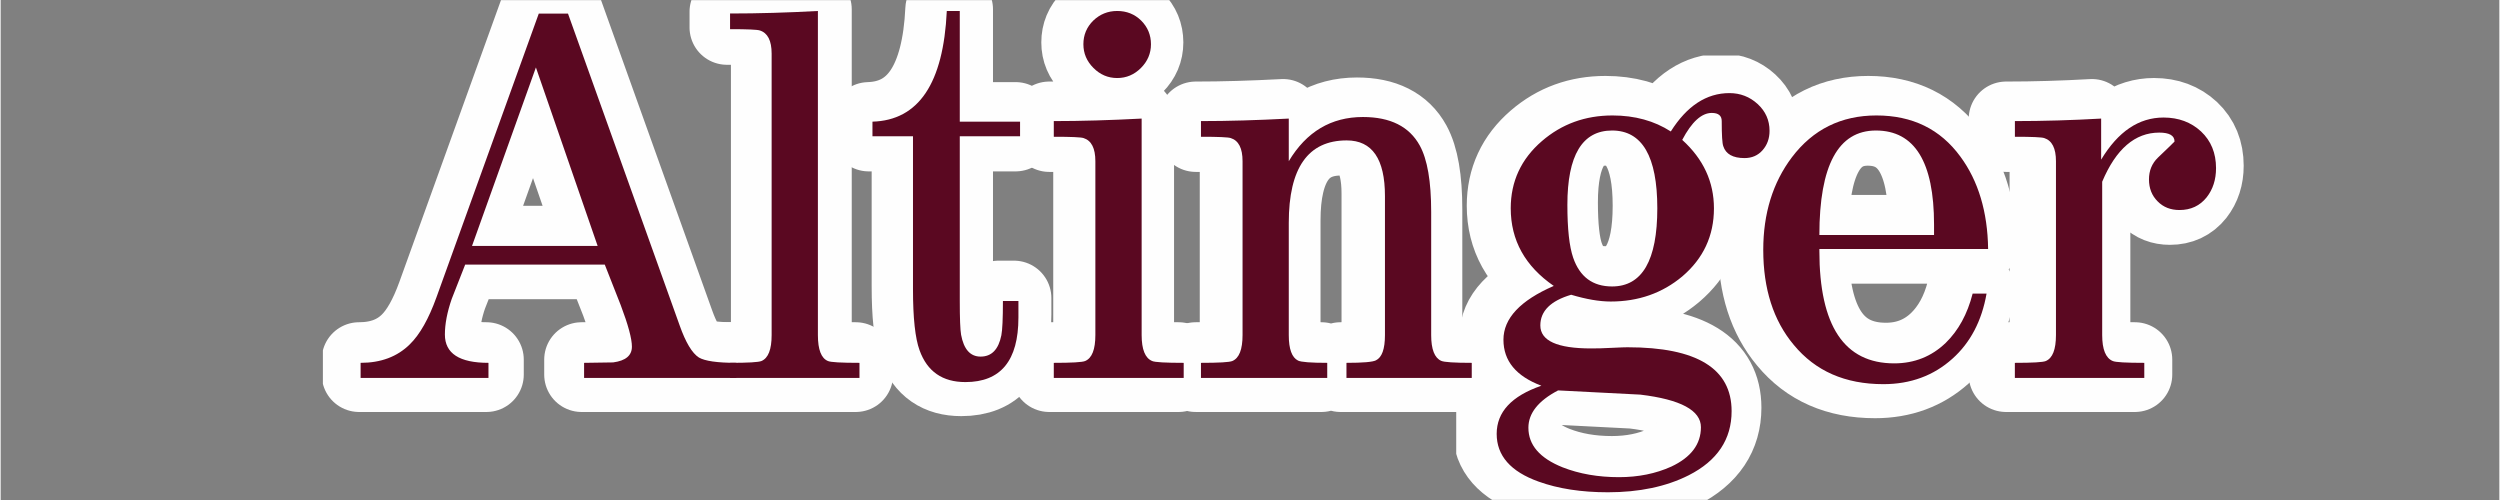
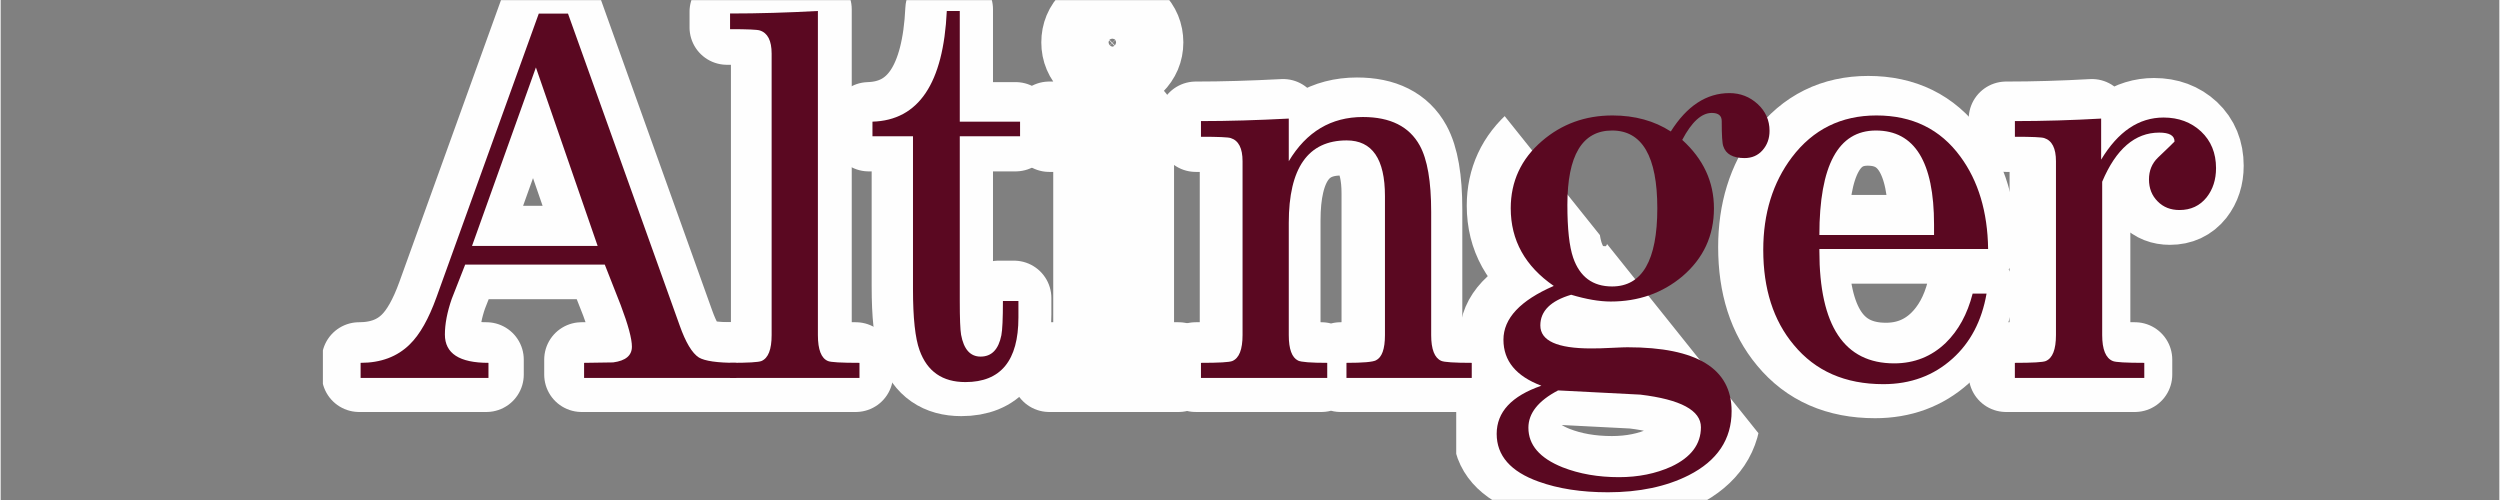
<svg xmlns="http://www.w3.org/2000/svg" width="300" zoomAndPan="magnify" viewBox="0 0 224.88 45" height="60" preserveAspectRatio="xMidYMid meet" version="1.0">
  <rect x="0" y="0" width="224.88" height="45" fill="#808080" stroke="none" />
  <defs>
    <clipPath id="0ed403694b">
      <path d="M 29 0.012 L 70 0.012 L 70 38 L 29 38 Z M 29 0.012 " clip-rule="nonzero" />
    </clipPath>
    <clipPath id="b4b08e8d64">
      <path d="M 62 0.012 L 81 0.012 L 81 38 L 62 38 Z M 62 0.012 " clip-rule="nonzero" />
    </clipPath>
    <clipPath id="d47c939ff8">
      <path d="M 75 0.012 L 96 0.012 L 96 38 L 75 38 Z M 75 0.012 " clip-rule="nonzero" />
    </clipPath>
    <clipPath id="626afed08b">
      <path d="M 91 0.012 L 110 0.012 L 110 38 L 91 38 Z M 91 0.012 " clip-rule="nonzero" />
    </clipPath>
    <clipPath id="632f7cdbb3">
-       <path d="M 131 5 L 163 5 L 163 44.988 L 131 44.988 Z M 131 5 " clip-rule="nonzero" />
+       <path d="M 131 5 L 163 44.988 L 131 44.988 Z M 131 5 " clip-rule="nonzero" />
    </clipPath>
    <clipPath id="2c197b9c53">
      <path d="M 65 0.012 L 78 0.012 L 78 35 L 65 35 Z M 65 0.012 " clip-rule="nonzero" />
    </clipPath>
    <clipPath id="543aa2b53a">
      <path d="M 78 0.012 L 92 0.012 L 92 35 L 78 35 Z M 78 0.012 " clip-rule="nonzero" />
    </clipPath>
    <clipPath id="8a9e4ca152">
      <path d="M 94 0.012 L 107 0.012 L 107 35 L 94 35 Z M 94 0.012 " clip-rule="nonzero" />
    </clipPath>
    <clipPath id="dc8cbea399">
      <path d="M 134 8 L 160 8 L 160 44.988 L 134 44.988 Z M 134 8 " clip-rule="nonzero" />
    </clipPath>
  </defs>
  <g clip-path="url(#0ed403694b)">
    <path stroke-linecap="round" transform="matrix(0.064, 0, 0, 0.064, 1.767, -33.211)" fill="none" stroke-linejoin="round" d="M 476.431 1045.71 L 476.431 1024.624 C 504.808 1024.624 527.838 1015.996 545.339 998.678 C 559.375 985.006 571.772 963.009 582.648 932.808 L 725.872 535.648 L 766.767 535.648 L 923.115 972.245 C 931.562 996.126 940.555 1011.074 950.034 1017.15 C 958.298 1022.072 975.86 1024.624 1002.535 1024.624 L 1002.535 1045.71 L 789.311 1045.71 L 789.311 1024.624 C 815.379 1024.26 828.99 1024.017 829.962 1024.017 C 847.524 1021.708 856.274 1014.355 856.274 1001.959 C 856.274 990.9 851.048 971.516 840.657 943.989 C 833.365 925.091 825.83 906.011 818.296 887.113 L 622.814 887.113 C 616.616 903.094 610.418 919.015 604.038 934.996 C 597.597 953.59 594.437 970.179 594.437 985.006 C 594.437 1011.438 614.672 1024.624 655.445 1024.624 L 655.445 1045.71 Z M 632.415 860.923 L 808.269 860.923 L 721.861 611.057 Z M 632.415 860.923 " stroke="#fefefe" stroke-width="105.12" stroke-opacity="1" stroke-miterlimit="22.926" />
  </g>
  <g clip-path="url(#b4b08e8d64)">
    <path stroke-linecap="round" transform="matrix(0.064, 0, 0, 0.064, 1.767, -33.211)" fill="none" stroke-linejoin="round" d="M 1051.877 985.796 L 1051.877 591.673 C 1051.877 573.626 1046.408 562.81 1035.409 559.285 C 1031.763 558.07 1017.97 557.462 993.664 557.462 L 993.664 535.526 C 1033.343 535.526 1074.36 534.311 1116.652 532.002 L 1116.652 985.796 C 1116.652 1006.213 1121.392 1018.305 1130.75 1022.072 C 1134.517 1023.774 1149.283 1024.624 1174.865 1024.624 L 1174.865 1045.71 L 993.664 1045.71 L 993.664 1024.624 C 1018.76 1024.624 1033.465 1023.774 1037.597 1022.072 C 1047.137 1018.062 1051.877 1005.97 1051.877 985.796 Z M 1051.877 985.796 " stroke="#fefefe" stroke-width="105.12" stroke-opacity="1" stroke-miterlimit="22.926" />
  </g>
  <g clip-path="url(#d47c939ff8)">
    <path stroke-linecap="round" transform="matrix(0.064, 0, 0, 0.064, 1.767, -33.211)" fill="none" stroke-linejoin="round" d="M 1397.387 938.034 L 1397.387 961.186 C 1397.387 1021.465 1372.656 1051.543 1323.193 1051.543 C 1291.048 1051.543 1269.72 1036.717 1259.025 1007.124 C 1252.827 990.171 1249.789 961.672 1249.789 921.628 L 1249.789 707.37 L 1193.034 707.37 L 1193.034 686.953 C 1257.688 685.069 1292.385 633.358 1297.125 532.002 L 1315.293 532.002 L 1315.293 686.953 L 1399.696 686.953 L 1399.696 707.37 L 1315.293 707.37 L 1315.293 938.034 C 1315.293 962.401 1315.901 978.139 1317.116 985.309 C 1320.884 1005.666 1329.999 1015.874 1344.4 1015.874 C 1359.834 1015.874 1369.496 1005.97 1373.506 986.039 C 1374.965 978.625 1375.694 962.644 1375.694 938.034 Z M 1397.387 938.034 " stroke="#fefefe" stroke-width="105.12" stroke-opacity="1" stroke-miterlimit="22.926" />
  </g>
  <g clip-path="url(#626afed08b)">
    <path stroke-linecap="round" transform="matrix(0.064, 0, 0, 0.064, 1.767, -33.211)" fill="none" stroke-linejoin="round" d="M 1569.899 682.638 L 1569.899 985.674 C 1569.899 1005.97 1574.821 1018.062 1584.665 1022.072 C 1588.433 1023.774 1603.198 1024.624 1628.781 1024.624 L 1628.781 1045.71 L 1446.911 1045.71 L 1446.911 1024.624 C 1472.007 1024.624 1486.651 1023.774 1490.783 1022.072 C 1500.384 1018.062 1505.124 1005.97 1505.124 985.674 L 1505.124 742.31 C 1505.124 724.202 1499.655 713.446 1488.595 709.922 C 1484.95 708.707 1471.156 708.099 1446.911 708.099 L 1446.911 686.163 C 1484.828 686.163 1525.844 684.947 1569.899 682.638 Z M 1535.688 532.002 C 1548.996 532.002 1560.177 536.498 1569.231 545.431 C 1578.346 554.546 1582.964 565.605 1582.964 578.548 C 1582.964 591.43 1578.224 602.428 1568.927 611.786 C 1559.569 621.144 1548.51 625.884 1535.688 625.884 C 1522.806 625.884 1511.808 621.144 1502.45 611.786 C 1493.092 602.428 1488.352 591.43 1488.352 578.548 C 1488.352 565.605 1492.971 554.546 1502.207 545.431 C 1511.565 536.498 1522.685 532.002 1535.688 532.002 Z M 1535.688 532.002 " stroke="#fefefe" stroke-width="105.12" stroke-opacity="1" stroke-miterlimit="22.926" />
  </g>
  <path stroke-linecap="round" transform="matrix(0.064, 0, 0, 0.064, 1.767, -33.211)" fill="none" stroke-linejoin="round" d="M 1652.965 1045.71 L 1652.965 1024.624 C 1678.061 1024.624 1692.705 1023.774 1696.837 1022.072 C 1706.438 1018.062 1711.178 1005.97 1711.178 985.674 L 1711.178 742.31 C 1711.178 724.202 1705.709 713.446 1694.65 709.922 C 1691.004 708.707 1677.21 708.099 1652.965 708.099 L 1652.965 686.163 C 1690.883 686.163 1731.899 684.947 1775.893 682.638 L 1775.893 742.31 C 1800.624 701.05 1835.2 680.451 1879.74 680.451 C 1918.144 680.451 1944.698 693.819 1959.282 720.374 C 1969.977 739.758 1975.263 770.687 1975.263 813.223 L 1975.263 985.856 C 1975.263 1005.726 1980.003 1017.758 1989.361 1021.829 C 1993.371 1023.652 2007.651 1024.624 2032.079 1024.624 L 2032.079 1045.71 L 1856.65 1045.71 L 1856.65 1024.624 C 1879.862 1024.624 1893.534 1023.409 1897.909 1021.1 C 1906.295 1017.029 1910.548 1005.362 1910.548 985.856 L 1910.548 791.165 C 1910.548 739.15 1892.683 713.203 1857.014 713.203 C 1802.933 713.203 1775.893 751.668 1775.893 828.535 L 1775.893 985.856 C 1775.893 1005.362 1780.268 1017.15 1788.897 1021.465 C 1793.15 1023.531 1806.822 1024.624 1829.731 1024.624 L 1829.731 1045.71 L 1652.904 1045.71 Z M 1652.965 1045.71 " stroke="#fefefe" stroke-width="105.12" stroke-opacity="1" stroke-miterlimit="22.926" />
  <g clip-path="url(#632f7cdbb3)">
    <path stroke-linecap="round" transform="matrix(0.064, 0, 0, 0.064, 1.767, -33.211)" fill="none" stroke-linejoin="round" d="M 2228.532 699.349 C 2186.787 699.349 2165.944 734.046 2165.944 803.439 C 2165.944 836.982 2168.618 861.652 2174.087 877.512 C 2183.384 904.31 2201.492 917.678 2228.532 917.678 C 2270.703 917.678 2291.849 881.158 2291.849 808.24 C 2291.849 735.626 2270.703 699.349 2228.532 699.349 Z M 2152.94 1063.21 C 2125.171 1077.733 2111.377 1095.233 2111.377 1115.468 C 2111.377 1139.714 2127.358 1158.125 2159.26 1170.886 C 2182.776 1180.122 2209.087 1184.68 2238.194 1184.68 C 2265.113 1184.68 2289.601 1179.758 2311.355 1169.914 C 2339.125 1156.91 2352.918 1138.498 2352.918 1114.739 C 2352.918 1091.223 2324.663 1075.91 2268.029 1069.104 C 2229.747 1067.282 2191.283 1065.276 2152.94 1063.21 Z M 2146.925 916.949 C 2106.759 889.301 2086.646 853.024 2086.646 808.24 C 2086.646 770.687 2101.169 739.271 2130.275 714.175 C 2158.045 690.234 2190.919 678.263 2229.14 678.263 C 2260.434 678.263 2287.596 685.798 2310.747 700.686 C 2333.291 664.895 2360.696 646.969 2392.841 646.969 C 2407.972 646.969 2421.218 652.074 2432.278 662.221 C 2443.398 672.43 2448.988 684.947 2448.988 699.835 C 2448.988 710.53 2445.707 719.584 2439.266 726.875 C 2432.764 734.289 2424.378 737.935 2413.927 737.935 C 2397.702 737.935 2387.737 732.344 2384.212 721.285 C 2382.754 717.396 2382.025 705.79 2382.025 686.102 C 2382.025 678.628 2377.467 674.739 2368.11 674.739 C 2353.769 674.739 2339.975 687.317 2326.729 712.474 C 2356.321 739.271 2371.148 771.173 2371.148 808.361 C 2371.148 846.704 2356.321 878.484 2326.85 903.58 C 2298.959 926.975 2265.477 938.763 2226.588 938.763 C 2210.789 938.763 2192.377 935.604 2171.231 929.284 C 2142.55 937.791 2128.087 952.071 2128.087 972.245 C 2128.087 993.695 2151.725 1004.45 2199.061 1004.45 C 2206.778 1004.45 2216.622 1004.268 2228.532 1003.6 C 2240.26 1002.992 2247.552 1002.81 2250.104 1002.81 C 2347.267 1002.81 2395.879 1032.585 2395.879 1092.256 C 2395.879 1131.693 2375.888 1161.65 2335.843 1182.006 C 2304.306 1197.927 2266.571 1205.826 2222.699 1205.826 C 2185.45 1205.826 2153.183 1200.843 2125.657 1190.878 C 2086.524 1176.902 2066.958 1154.601 2066.958 1124.036 C 2066.958 1093.471 2087.8 1071.049 2129.546 1056.648 C 2094.12 1043.279 2076.437 1021.951 2076.437 992.237 C 2076.437 962.401 2099.953 937.305 2146.864 916.949 Z M 2146.925 916.949 " stroke="#fefefe" stroke-width="105.12" stroke-opacity="1" stroke-miterlimit="22.926" />
  </g>
  <path stroke-linecap="round" transform="matrix(0.064, 0, 0, 0.064, 1.767, -33.211)" fill="none" stroke-linejoin="round" d="M 2518.746 845.61 L 2679.288 845.61 L 2679.288 830.966 C 2679.288 743.282 2652.126 699.349 2597.923 699.349 C 2545.179 699.349 2518.746 748.082 2518.746 845.61 Z M 2752.814 927.704 C 2746.129 965.804 2730.27 996.247 2704.931 1018.913 C 2678.619 1042.55 2646.353 1054.46 2608.253 1054.46 C 2554.902 1054.46 2513.156 1036.17 2482.834 999.407 C 2454.335 965.318 2440.177 921.02 2440.177 866.453 C 2440.177 815.653 2453.485 772.388 2480.282 736.841 C 2509.875 697.769 2549.311 678.263 2598.652 678.263 C 2648.905 678.263 2688.038 697.404 2716.172 735.869 C 2741.268 769.958 2754.272 813.101 2755.001 865.238 L 2518.746 865.238 L 2518.746 868.033 C 2518.746 972.913 2553.686 1025.354 2623.505 1025.354 C 2651.7 1025.354 2675.824 1015.753 2695.694 996.612 C 2713.377 979.354 2726.016 956.324 2733.308 927.704 Z M 2752.814 927.704 " stroke="#fefefe" stroke-width="105.12" stroke-opacity="1" stroke-miterlimit="22.926" />
  <path stroke-linecap="round" transform="matrix(0.064, 0, 0, 0.064, 1.767, -33.211)" fill="none" stroke-linejoin="round" d="M 2914.692 985.674 C 2914.692 1005.97 2919.674 1018.062 2929.518 1022.072 C 2933.286 1023.774 2948.052 1024.624 2973.634 1024.624 L 2973.634 1045.71 L 2792.432 1045.71 L 2792.432 1024.624 C 2817.346 1024.624 2831.747 1023.774 2835.758 1022.072 C 2845.237 1018.062 2849.977 1005.97 2849.977 985.674 L 2849.977 742.31 C 2849.977 724.202 2844.508 713.446 2833.57 709.922 C 2830.046 708.707 2816.374 708.099 2792.493 708.099 L 2792.493 686.163 C 2832.233 686.163 2872.521 684.947 2913.233 682.638 L 2913.233 740.122 C 2936.932 700.807 2966.038 681.18 3000.553 681.18 C 3021.699 681.18 3039.139 687.743 3053.115 700.686 C 3067.03 713.811 3074.079 730.886 3074.079 751.971 C 3074.079 768.135 3069.704 781.686 3060.953 792.866 C 3051.413 804.776 3038.774 810.67 3022.914 810.67 C 3010.518 810.67 3000.31 806.721 2992.35 798.578 C 2984.207 790.436 2980.197 780.166 2980.197 767.77 C 2980.197 755.617 2984.329 745.47 2992.714 737.327 C 3007.723 723.047 3015.501 715.512 3015.987 714.783 C 3015.987 706.398 3008.817 702.266 2994.537 702.266 C 2960.691 702.266 2934.015 725.174 2914.692 771.052 Z M 2914.692 985.674 " stroke="#fefefe" stroke-width="105.12" stroke-opacity="1" stroke-miterlimit="22.926" />
  <path fill="#5a0821" d="M 32.395 34.012 L 32.395 32.656 C 34.219 32.656 35.699 32.102 36.824 30.988 C 37.727 30.109 38.523 28.695 39.223 26.754 L 48.43 1.223 L 51.059 1.223 L 61.109 29.289 C 61.652 30.824 62.23 31.785 62.84 32.176 C 63.371 32.492 64.5 32.656 66.215 32.656 L 66.215 34.012 L 52.508 34.012 L 52.508 32.656 C 54.184 32.633 55.059 32.617 55.121 32.617 C 56.25 32.469 56.812 31.996 56.812 31.199 C 56.812 30.488 56.477 29.242 55.809 27.473 C 55.34 26.258 54.855 25.031 54.371 23.816 L 41.805 23.816 C 41.406 24.844 41.008 25.867 40.598 26.895 C 40.184 28.09 39.98 29.156 39.98 30.109 C 39.98 31.809 41.281 32.656 43.902 32.656 L 43.902 34.012 Z M 42.422 22.133 L 53.727 22.133 L 48.172 6.07 Z M 42.422 22.133 " fill-opacity="1" fill-rule="nonzero" />
  <g clip-path="url(#2c197b9c53)">
    <path fill="#5a0821" d="M 69.387 30.16 L 69.387 4.824 C 69.387 3.664 69.035 2.969 68.328 2.742 C 68.094 2.664 67.207 2.625 65.645 2.625 L 65.645 1.215 C 68.195 1.215 70.832 1.137 73.551 0.988 L 73.551 30.16 C 73.551 31.473 73.855 32.25 74.457 32.492 C 74.699 32.602 75.648 32.656 77.293 32.656 L 77.293 34.012 L 65.645 34.012 L 65.645 32.656 C 67.258 32.656 68.203 32.602 68.469 32.492 C 69.082 32.234 69.387 31.457 69.387 30.16 Z M 69.387 30.16 " fill-opacity="1" fill-rule="nonzero" />
  </g>
  <g clip-path="url(#543aa2b53a)">
    <path fill="#5a0821" d="M 91.598 27.09 L 91.598 28.578 C 91.598 32.453 90.008 34.387 86.828 34.387 C 84.762 34.387 83.391 33.434 82.703 31.531 C 82.305 30.441 82.109 28.609 82.109 26.035 L 82.109 12.262 L 78.461 12.262 L 78.461 10.949 C 82.617 10.828 84.848 7.504 85.152 0.988 L 86.32 0.988 L 86.32 10.949 L 91.746 10.949 L 91.746 12.262 L 86.32 12.262 L 86.32 27.09 C 86.32 28.656 86.359 29.668 86.438 30.129 C 86.68 31.438 87.266 32.094 88.191 32.094 C 89.184 32.094 89.805 31.457 90.062 30.176 C 90.156 29.699 90.203 28.672 90.203 27.09 Z M 91.598 27.09 " fill-opacity="1" fill-rule="nonzero" />
  </g>
  <g clip-path="url(#8a9e4ca152)">
-     <path fill="#5a0821" d="M 102.688 10.672 L 102.688 30.152 C 102.688 31.457 103.004 32.234 103.637 32.492 C 103.879 32.602 104.828 32.656 106.473 32.656 L 106.473 34.012 L 94.781 34.012 L 94.781 32.656 C 96.395 32.656 97.336 32.602 97.602 32.492 C 98.219 32.234 98.523 31.457 98.523 30.152 L 98.523 14.508 C 98.523 13.344 98.172 12.652 97.461 12.426 C 97.227 12.348 96.34 12.309 94.781 12.309 L 94.781 10.898 C 97.219 10.898 99.855 10.82 102.688 10.672 Z M 100.488 0.988 C 101.344 0.988 102.062 1.277 102.645 1.852 C 103.23 2.438 103.527 3.148 103.527 3.98 C 103.527 4.809 103.223 5.516 102.625 6.117 C 102.023 6.719 101.312 7.023 100.488 7.023 C 99.66 7.023 98.953 6.719 98.352 6.117 C 97.75 5.516 97.445 4.809 97.445 3.98 C 97.445 3.148 97.742 2.438 98.336 1.852 C 98.938 1.277 99.652 0.988 100.488 0.988 Z M 100.488 0.988 " fill-opacity="1" fill-rule="nonzero" />
-   </g>
+     </g>
  <path fill="#5a0821" d="M 108.027 34.012 L 108.027 32.656 C 109.641 32.656 110.582 32.602 110.848 32.492 C 111.465 32.234 111.77 31.457 111.77 30.152 L 111.77 14.508 C 111.77 13.344 111.418 12.652 110.707 12.426 C 110.473 12.348 109.586 12.309 108.027 12.309 L 108.027 10.898 C 110.465 10.898 113.102 10.82 115.93 10.672 L 115.93 14.508 C 117.52 11.855 119.742 10.531 122.605 10.531 C 125.074 10.531 126.781 11.391 127.719 13.098 C 128.406 14.344 128.746 16.332 128.746 19.066 L 128.746 30.164 C 128.746 31.441 129.051 32.215 129.652 32.477 C 129.91 32.594 130.828 32.656 132.398 32.656 L 132.398 34.012 L 121.121 34.012 L 121.121 32.656 C 122.613 32.656 123.492 32.578 123.773 32.43 C 124.312 32.168 124.586 31.418 124.586 30.164 L 124.586 17.648 C 124.586 14.305 123.438 12.637 121.145 12.637 C 117.668 12.637 115.93 15.109 115.93 20.051 L 115.93 30.164 C 115.93 31.418 116.211 32.176 116.766 32.453 C 117.039 32.586 117.918 32.656 119.391 32.656 L 119.391 34.012 L 108.023 34.012 Z M 108.027 34.012 " fill-opacity="1" fill-rule="nonzero" />
  <g clip-path="url(#dc8cbea399)">
    <path fill="#5a0821" d="M 145.027 11.746 C 142.344 11.746 141.004 13.977 141.004 18.438 C 141.004 20.594 141.176 22.18 141.527 23.199 C 142.125 24.922 143.289 25.781 145.027 25.781 C 147.738 25.781 149.098 23.434 149.098 18.746 C 149.098 14.078 147.738 11.746 145.027 11.746 Z M 140.168 35.137 C 138.383 36.07 137.496 37.195 137.496 38.496 C 137.496 40.055 138.523 41.238 140.574 42.059 C 142.086 42.652 143.777 42.945 145.648 42.945 C 147.379 42.945 148.953 42.629 150.352 41.996 C 152.137 41.16 153.023 39.977 153.023 38.449 C 153.023 36.938 151.207 35.953 147.566 35.516 C 145.105 35.398 142.633 35.27 140.168 35.137 Z M 139.781 25.734 C 137.199 23.957 135.906 21.625 135.906 18.746 C 135.906 16.332 136.84 14.312 138.711 12.699 C 140.496 11.16 142.609 10.391 145.066 10.391 C 147.078 10.391 148.824 10.875 150.312 11.832 C 151.762 9.531 153.523 8.379 155.59 8.379 C 156.562 8.379 157.414 8.707 158.125 9.359 C 158.84 10.016 159.199 10.82 159.199 11.777 C 159.199 12.465 158.988 13.047 158.574 13.516 C 158.156 13.992 157.617 14.227 156.945 14.227 C 155.902 14.227 155.262 13.867 155.035 13.156 C 154.941 12.906 154.895 12.16 154.895 10.895 C 154.895 10.414 154.602 10.164 154 10.164 C 153.078 10.164 152.191 10.973 151.34 12.59 C 153.242 14.312 154.195 16.363 154.195 18.754 C 154.195 21.219 153.242 23.262 151.348 24.875 C 149.555 26.379 147.402 27.137 144.902 27.137 C 143.887 27.137 142.703 26.934 141.344 26.527 C 139.5 27.074 138.57 27.992 138.57 29.289 C 138.57 30.668 140.09 31.359 143.133 31.359 C 143.629 31.359 144.262 31.348 145.027 31.305 C 145.781 31.266 146.25 31.254 146.414 31.254 C 152.66 31.254 155.785 33.168 155.785 37.004 C 155.785 39.539 154.5 41.465 151.926 42.773 C 149.898 43.797 147.473 44.305 144.652 44.305 C 142.258 44.305 140.184 43.984 138.414 43.344 C 135.898 42.445 134.641 41.012 134.641 39.047 C 134.641 37.082 135.98 35.641 138.664 34.715 C 136.387 33.855 135.25 32.484 135.25 30.574 C 135.25 28.656 136.762 27.043 139.777 25.734 Z M 139.781 25.734 " fill-opacity="1" fill-rule="nonzero" />
  </g>
  <path fill="#5a0821" d="M 163.684 21.148 L 174.004 21.148 L 174.004 20.207 C 174.004 14.57 172.258 11.746 168.773 11.746 C 165.383 11.746 163.684 14.879 163.684 21.148 Z M 178.73 26.426 C 178.301 28.875 177.281 30.832 175.652 32.289 C 173.961 33.809 171.887 34.574 169.438 34.574 C 166.008 34.574 163.324 33.398 161.375 31.035 C 159.543 28.844 158.633 25.996 158.633 22.488 C 158.633 19.223 159.488 16.441 161.211 14.156 C 163.113 11.645 165.648 10.391 168.82 10.391 C 172.051 10.391 174.566 11.621 176.375 14.094 C 177.988 16.285 178.824 19.059 178.871 22.41 L 163.684 22.41 L 163.684 22.59 C 163.684 29.332 165.93 32.703 170.418 32.703 C 172.23 32.703 173.781 32.086 175.059 30.855 C 176.195 29.746 177.008 28.266 177.477 26.426 Z M 178.73 26.426 " fill-opacity="1" fill-rule="nonzero" />
  <path fill="#5a0821" d="M 189.137 30.152 C 189.137 31.457 189.457 32.234 190.09 32.492 C 190.332 32.602 191.281 32.656 192.926 32.656 L 192.926 34.012 L 181.277 34.012 L 181.277 32.656 C 182.879 32.656 183.805 32.602 184.062 32.492 C 184.672 32.234 184.977 31.457 184.977 30.152 L 184.977 14.508 C 184.977 13.344 184.625 12.652 183.922 12.426 C 183.695 12.348 182.816 12.309 181.281 12.309 L 181.281 10.898 C 183.836 10.898 186.426 10.82 189.043 10.672 L 189.043 14.367 C 190.566 11.84 192.438 10.578 194.656 10.578 C 196.016 10.578 197.137 11 198.035 11.832 C 198.93 12.676 199.383 13.773 199.383 15.129 C 199.383 16.168 199.102 17.039 198.539 17.758 C 197.926 18.523 197.113 18.902 196.094 18.902 C 195.297 18.902 194.641 18.648 194.129 18.125 C 193.605 17.602 193.348 16.941 193.348 16.145 C 193.348 15.363 193.613 14.711 194.152 14.188 C 195.117 13.27 195.617 12.785 195.648 12.738 C 195.648 12.199 195.188 11.934 194.27 11.934 C 192.094 11.934 190.379 13.406 189.137 16.355 Z M 189.137 30.152 " fill-opacity="1" fill-rule="nonzero" />
</svg>